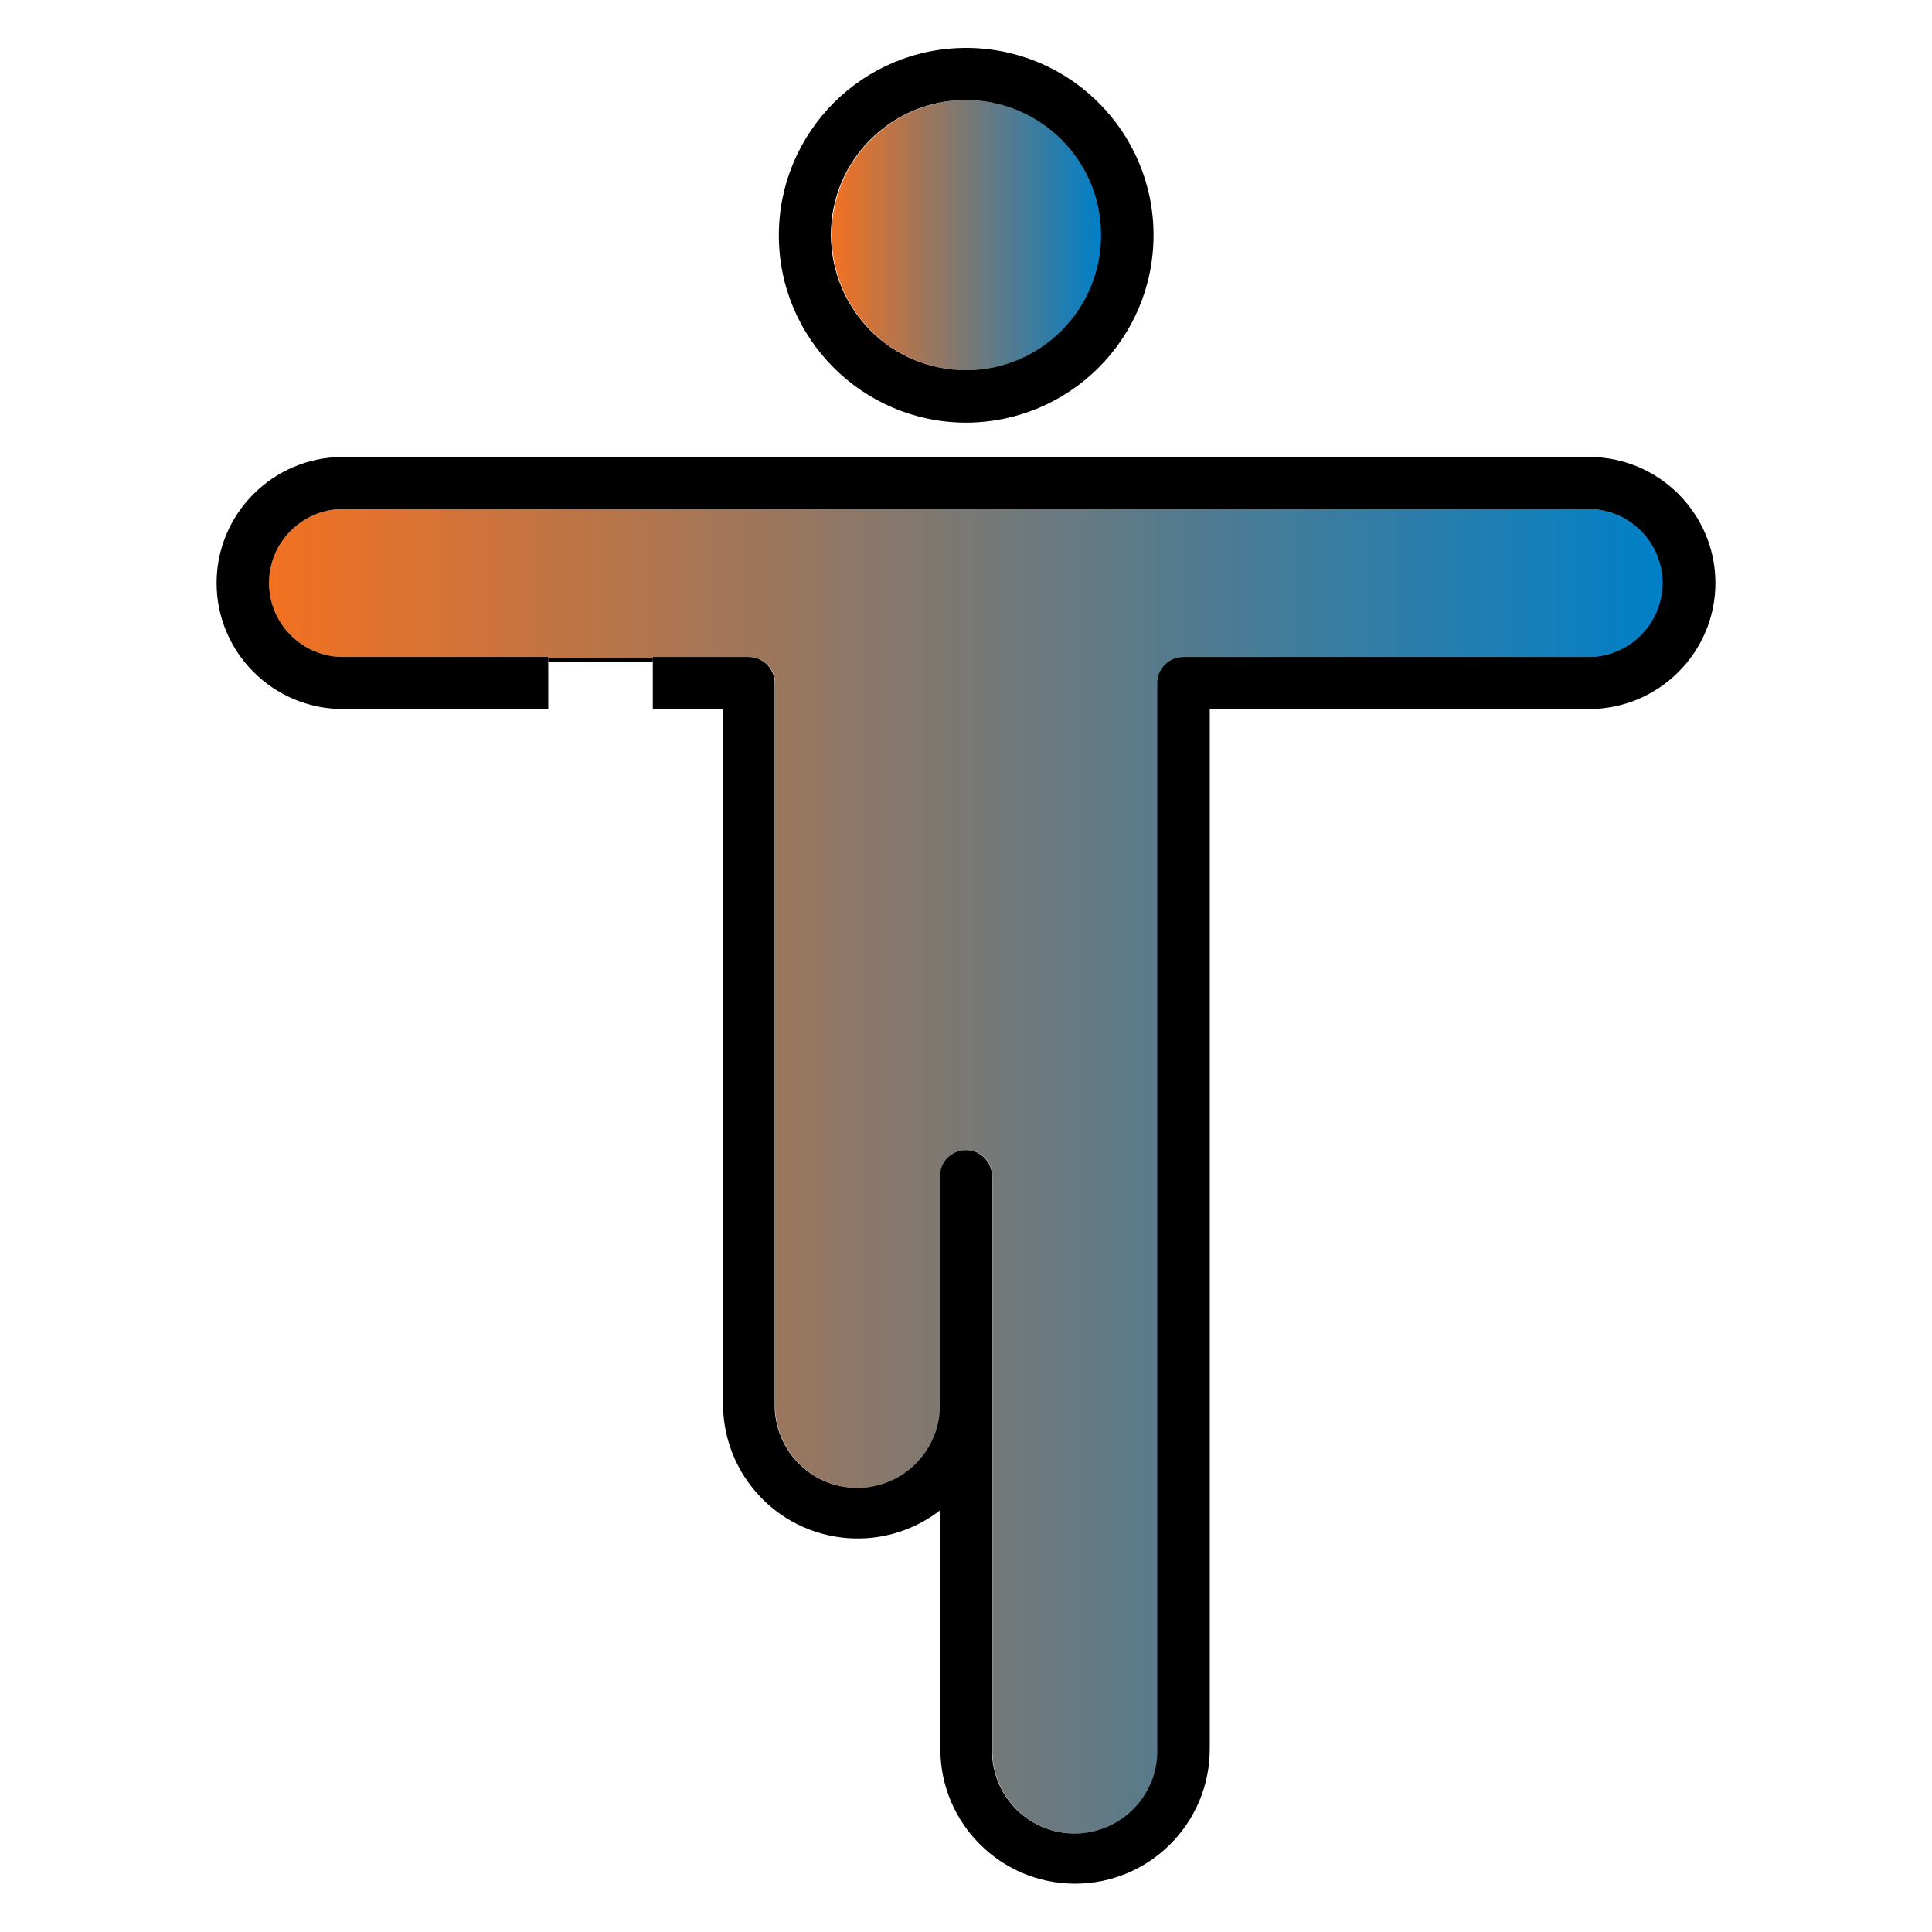
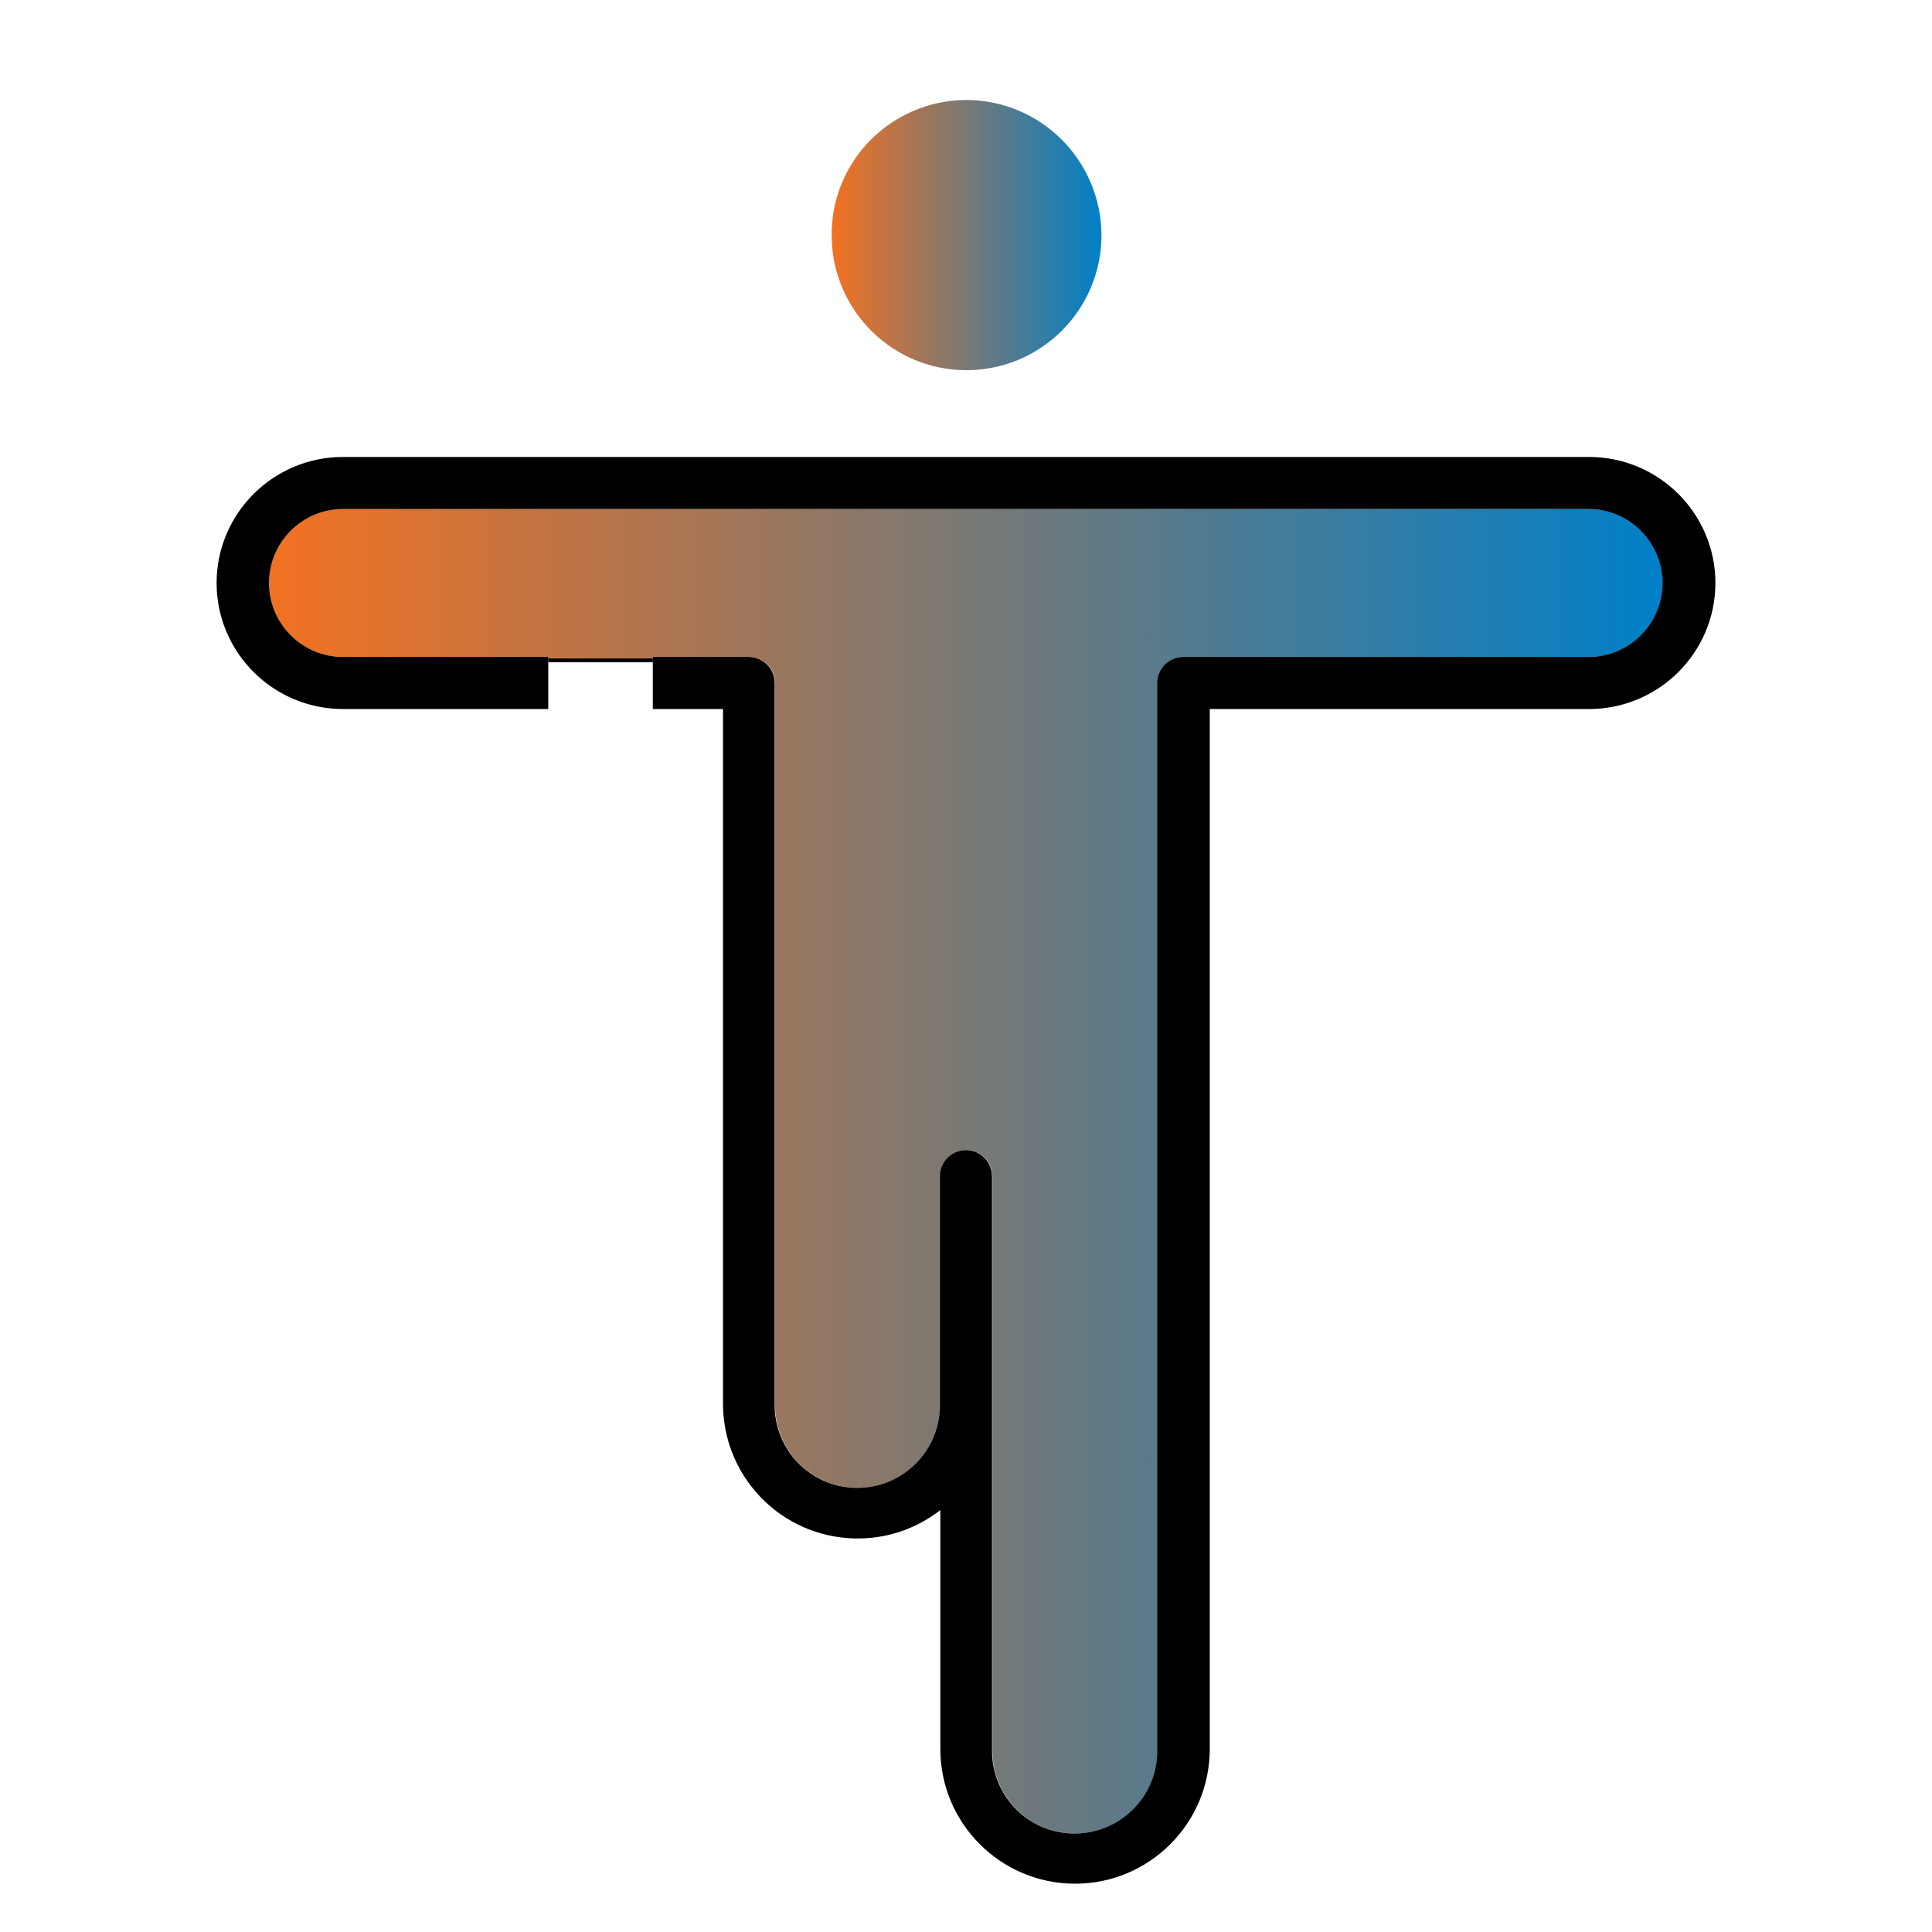
<svg xmlns="http://www.w3.org/2000/svg" data-bbox="57.4 12.7 397.2 486.5" viewBox="0 0 512 512" data-type="ugc">
  <g>
    <linearGradient y2="62.34" x2="291.85" y1="62.34" x1="220.28" gradientUnits="userSpaceOnUse" id="051f10bc-ac80-42c2-9bf2-65e0314fdf41">
      <stop offset="0" stop-color="#f37121" />
      <stop offset="1" stop-color="#0080c8" />
    </linearGradient>
-     <path d="M256 26.5c19.8 0 35.8 16 35.9 35.8 0 19.7-15.9 35.7-35.6 35.8-19.8.1-35.8-15.9-35.9-35.6-.2-19.8 15.8-35.9 35.6-36-.1 0 0 0 0 0z" fill="url(#051f10bc-ac80-42c2-9bf2-65e0314fdf41)" />
+     <path d="M256 26.5c19.8 0 35.8 16 35.9 35.8 0 19.7-15.9 35.7-35.6 35.8-19.8.1-35.8-15.9-35.9-35.6-.2-19.8 15.8-35.9 35.6-36-.1 0 0 0 0 0" fill="url(#051f10bc-ac80-42c2-9bf2-65e0314fdf41)" />
    <linearGradient y2="310.377" x2="440.67" y1="310.377" x1="71.33" gradientUnits="userSpaceOnUse" id="30a9c5f4-daca-4356-9725-68c49df96b14">
      <stop offset="0" stop-color="#f37121" />
      <stop offset="1" stop-color="#0080c8" />
    </linearGradient>
    <path d="M421.1 134.9c10.8 0 19.6 8.8 19.6 19.6s-8.8 19.6-19.6 19.6H313.7c-3.8 0-6.9 3.1-6.9 6.9v283.4c-.2 12.1-10.2 21.7-22.3 21.5-12.1-.2-21.7-10.2-21.5-22.3V311.7c0-3.8-3.1-6.9-6.9-6.9s-6.9 3.1-6.9 6.9v61.1c-.2 12.1-10.2 21.7-22.3 21.5-12.1-.2-21.7-10.2-21.5-22.3V181c0-3.8-3.1-6.9-6.9-6.9H173v.9h-27.7v-.9H90.9c-10.8 0-19.6-8.8-19.6-19.6s8.8-19.6 19.6-19.6h330.2z" fill="url(#30a9c5f4-daca-4356-9725-68c49df96b14)" />
    <path d="M421.1 121.1c18.5 0 33.5 15 33.5 33.4s-15 33.4-33.5 33.4H320.6v275.6c0 19.7-16 35.7-35.7 35.7-19.7 0-35.7-16-35.7-35.7v-63.3c-15.6 12.1-38 9.3-50.1-6.3-4.9-6.3-7.5-14-7.5-22v-184H173v-13.8h25.4c3.8 0 6.9 3.1 6.9 6.9v191c-.2 12.1 9.4 22.1 21.5 22.3 12.1.2 22.1-9.4 22.3-21.5v-61.1c0-3.8 3.1-6.9 6.9-6.9s6.9 3.1 6.9 6.9v151.9c-.2 12.1 9.4 22.1 21.5 22.3 12.1.2 22.1-9.4 22.3-21.5V181c0-3.8 3.1-6.9 6.9-6.9H421c10.8 0 19.6-8.8 19.6-19.6s-8.8-19.6-19.6-19.6H90.9c-10.8 0-19.6 8.8-19.6 19.6s8.8 19.6 19.6 19.6h54.4v13.8H90.9c-18.5 0-33.5-15-33.5-33.4s15-33.4 33.5-33.4h330.2z" />
-     <path d="M255.9 112c-27.4-.1-49.6-22.4-49.5-49.8.1-27.4 22.4-49.6 49.8-49.5 27.4.1 49.5 22.3 49.5 49.6 0 27.5-22.3 49.7-49.8 49.7zm.3-13.9c19.7-.1 35.6-16.1 35.6-35.8 0-19.8-16.1-35.8-35.9-35.8h-.1c-19.8.1-35.7 16.2-35.6 35.9.2 19.9 16.2 35.8 36 35.7z" />
    <path fill="none" stroke="#000000" stroke-miterlimit="10" d="M145.3 175H173" />
  </g>
</svg>